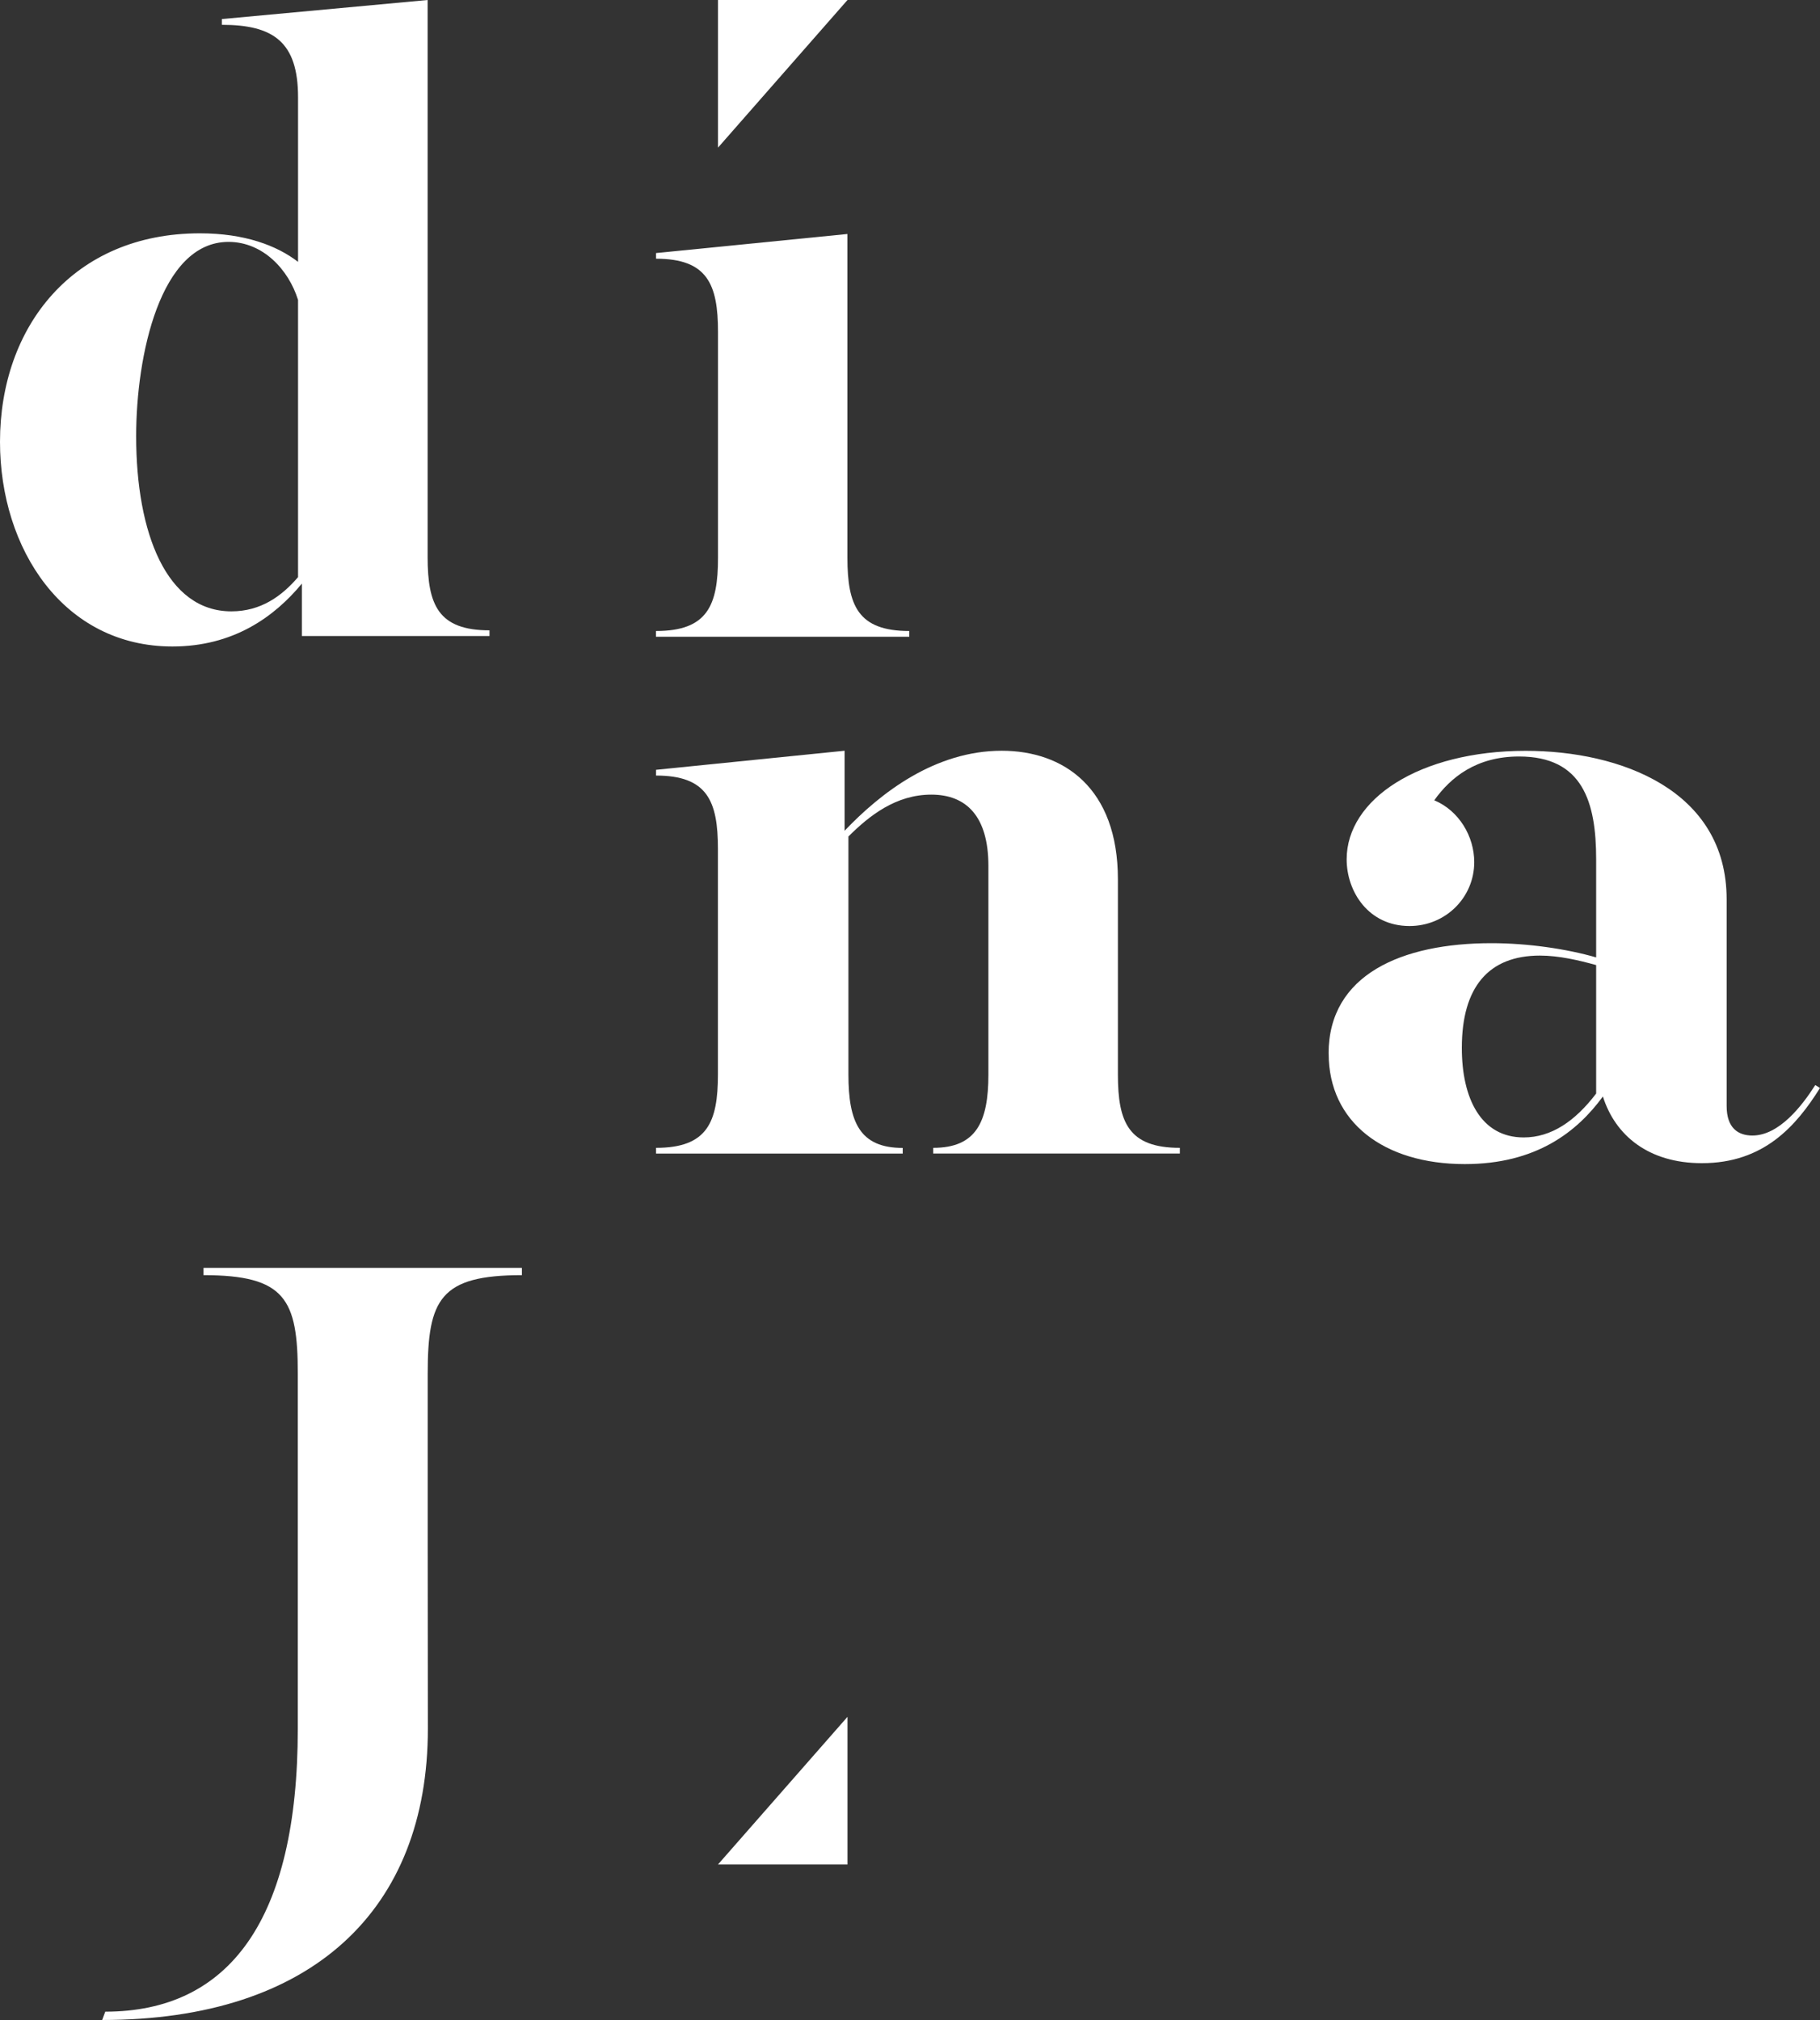
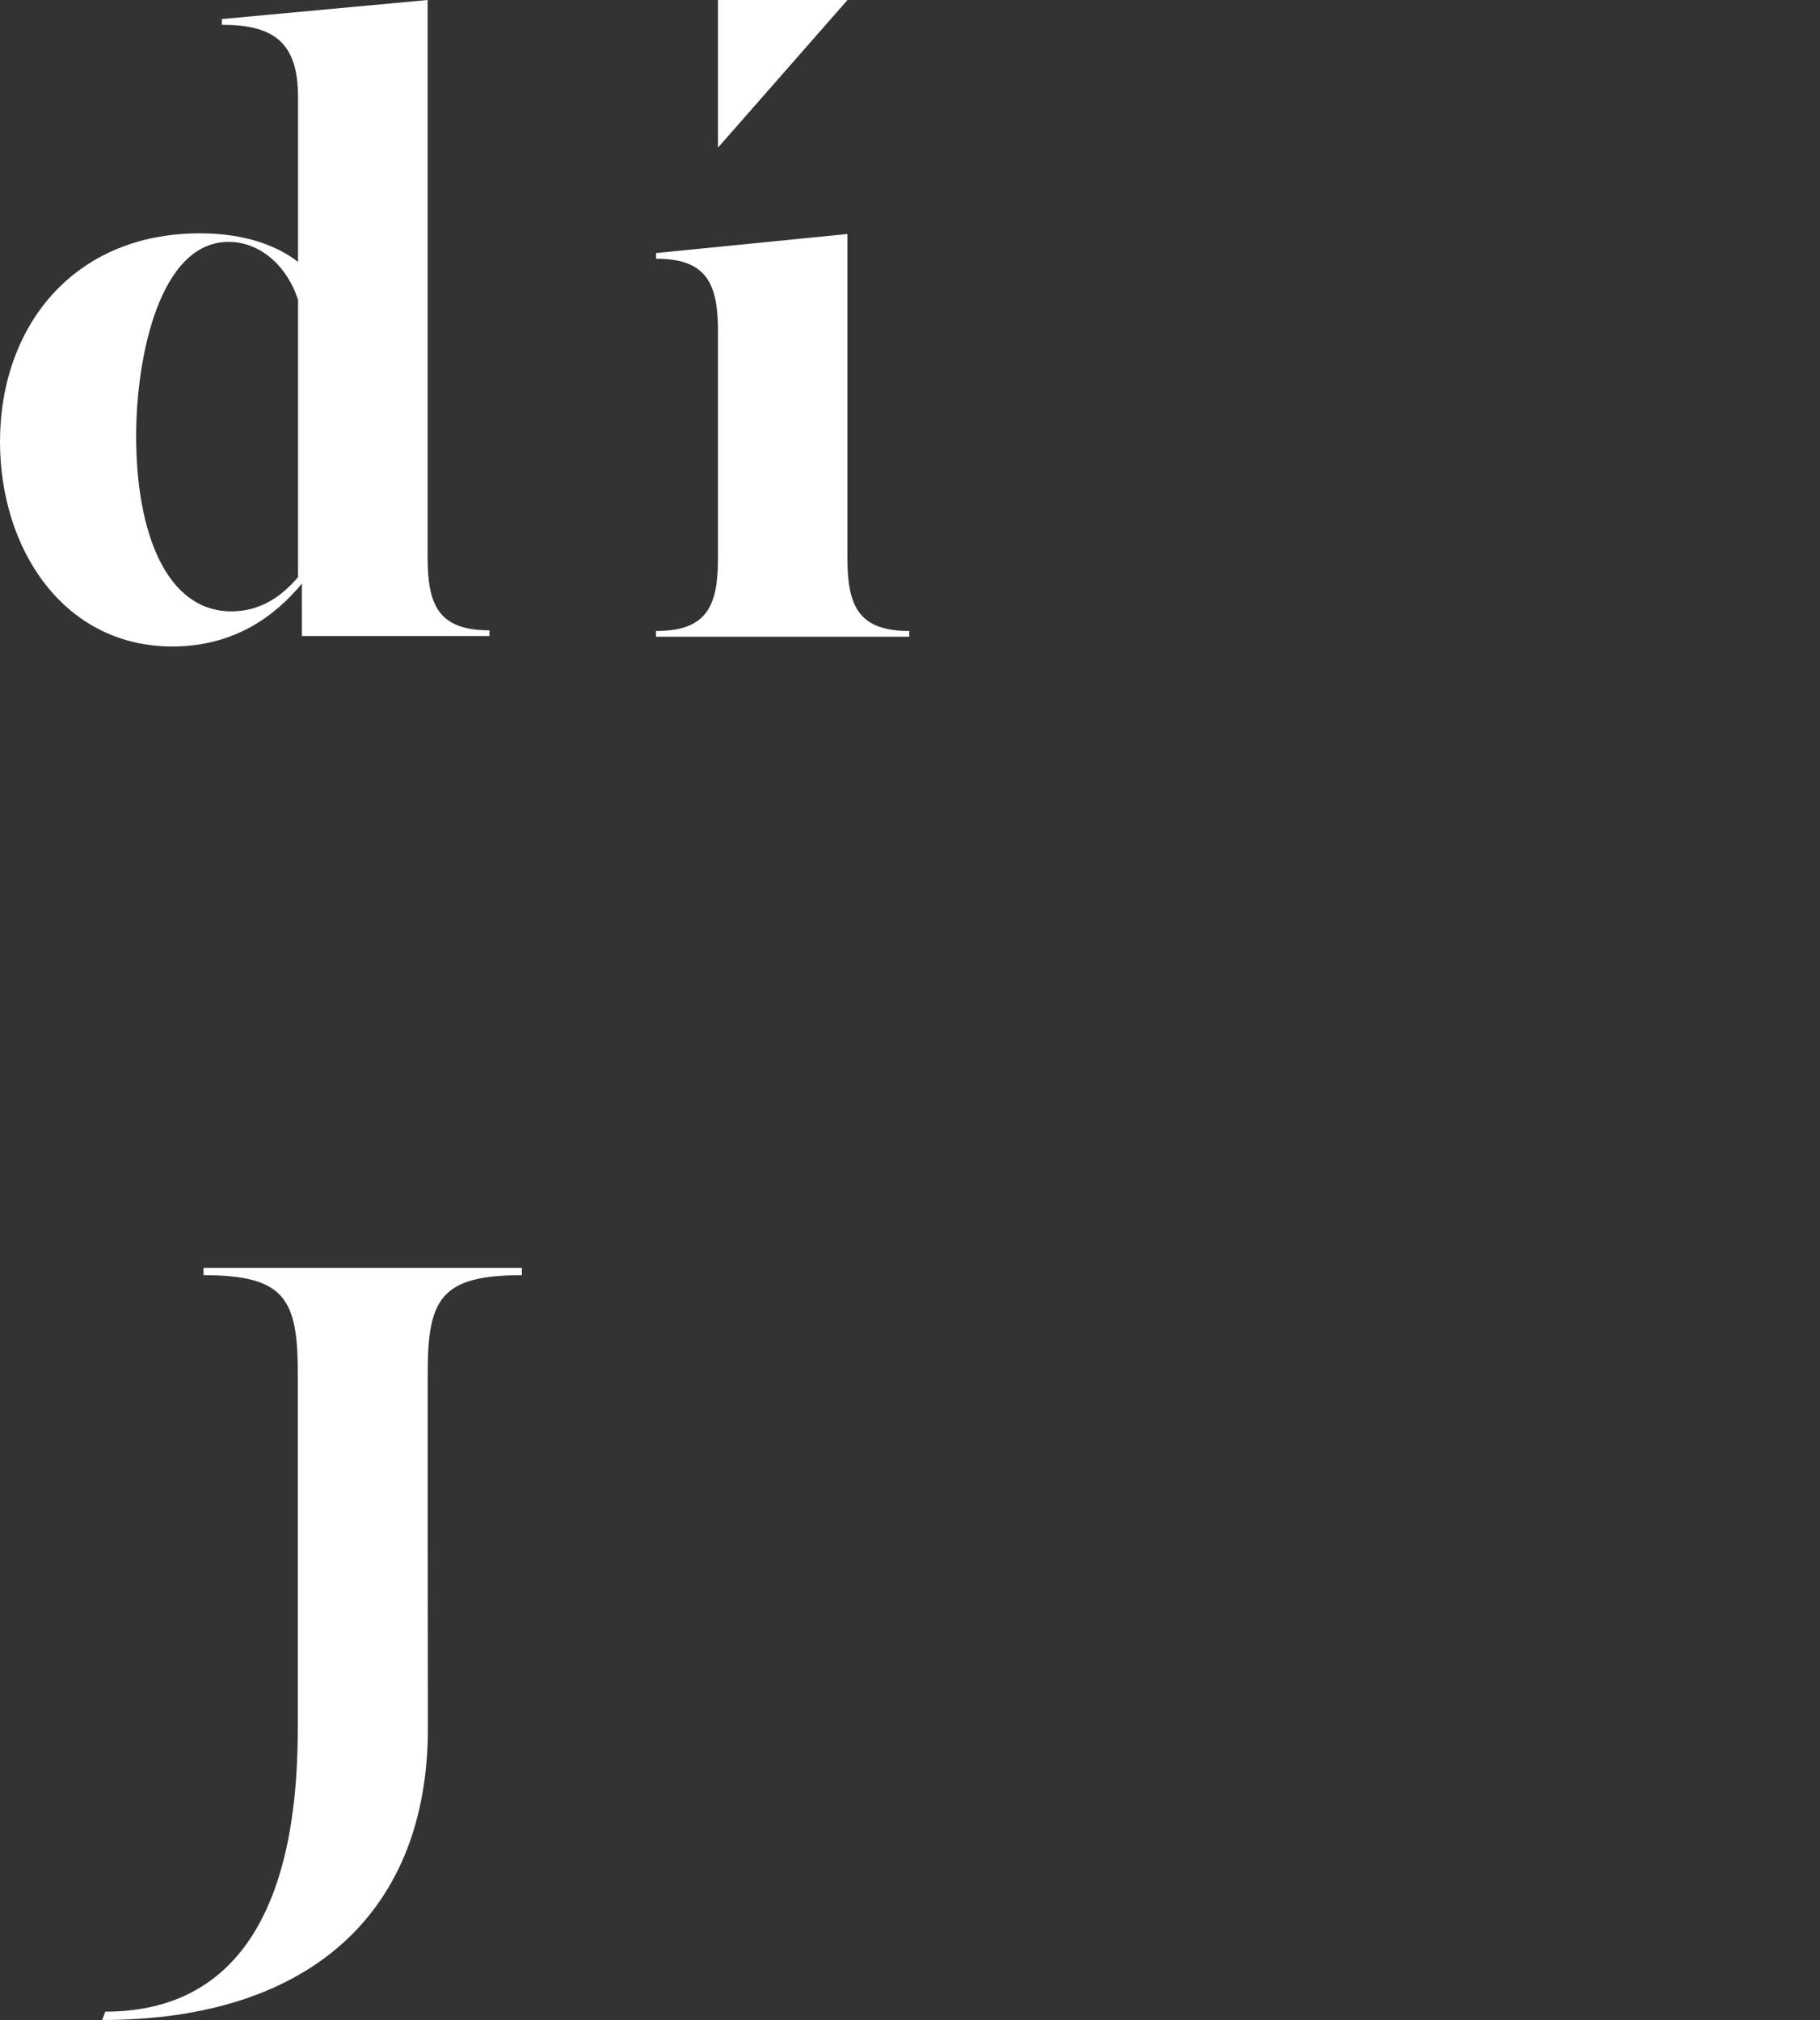
<svg xmlns="http://www.w3.org/2000/svg" id="Layer_1" viewBox="0 0 218.55 242.59">
  <rect x="0" y="0" width="218.55" height="242.59" fill="#333333" stroke="none" />
  <defs>
    <style>.cls-1{fill:#fff;}</style>
  </defs>
  <path class="cls-1" d="m0,53.06c0-13.84,8.8-25.04,24.01-25.04,5.38,0,9.26,1.48,11.78,3.43V11.67c0-6.64-2.97-8.69-9.15-8.69v-.69L51.35,0v66.9c0,5.72,1.26,8.8,7.43,8.8v.68h-22.53v-6.29c-3.31,4-8.23,7.55-15.55,7.55-13.03,0-20.7-11.66-20.7-24.59Zm35.79,16.24v-33.28c-1.14-3.66-4.23-6.97-8.35-6.97-8.23,0-11.09,13.72-11.09,23.33,0,11.66,3.66,21.04,11.43,21.04,3.55,0,6.06-1.83,8.01-4.11Z" />
  <path class="cls-1" d="m78.78,75.78c6.18,0,7.44-3.08,7.44-8.8v-27.1c0-5.72-1.26-8.81-7.44-8.81v-.68l22.98-2.29v38.88c0,5.72,1.26,8.8,7.43,8.8v.69h-30.42v-.69Z" />
-   <path class="cls-1" d="m78.78,137.85c6.17,0,7.43-3.09,7.43-8.81v-27.1c0-5.72-1.26-8.8-7.43-8.8v-.69l22.64-2.29v9.61c4.35-4.57,10.86-9.61,18.87-9.61,7.43,0,13.95,4.46,13.95,15.44v23.44c0,5.72,1.26,8.81,7.44,8.81v.68h-29.62v-.68c5.15,0,6.63-3.09,6.63-8.81v-25.04c0-5.95-2.63-8.57-6.86-8.57s-7.43,2.51-9.95,5.03v28.59c0,5.72,1.37,8.81,6.52,8.81v.68h-29.62v-.68Z" />
-   <path class="cls-1" d="m159.54,126.53c0-9.49,8.8-13.26,19.55-13.26,4.35,0,9.03.68,12.58,1.71v-11.78c0-6.86-1.6-12.35-9.26-12.35-5.14,0-8.23,2.52-10.18,5.26,2.98,1.25,4.8,4.34,4.8,7.43,0,4.23-3.43,7.67-7.77,7.67-4.92,0-7.55-4.12-7.55-8.01,0-7.2,8.69-13.03,21.5-13.03,11.32,0,24.13,4.69,24.13,17.84v24.82c0,2.63,1.37,3.54,3.09,3.54,3.2,0,5.95-3.54,7.55-6.06l.57.35c-2.86,4.57-6.75,9.03-14.18,9.03-6.4,0-10.41-3.32-11.89-8.01-3.09,4.23-8,8.12-16.58,8.12-9.72,0-16.35-5.03-16.35-13.27Zm32.13,4.81v-15.44c-2.06-.57-4.46-1.14-6.75-1.14-6.17,0-9.38,3.78-9.38,11.09,0,6.06,2.29,10.75,7.43,10.75,3.31,0,6.17-1.95,8.69-5.26Z" />
  <path class="cls-1" d="m24.44,152.26v.88c9.81,0,11.32,2.89,11.32,11.82v9.2h0v33.44c0,22.99-8.25,33.99-23.12,33.99l-.37,1c25.24,0,39.11-13.25,39.11-34.99l-.02-22.16v-20.48c0-8.93,1.51-11.82,11.31-11.82v-.88H24.44Z" />
  <polygon class="cls-1" points="86.22 17.73 101.77 0 86.22 0 86.22 17.73" />
-   <polygon class="cls-1" points="86.22 223.91 101.77 206.18 101.77 223.91 86.22 223.91" />
</svg>